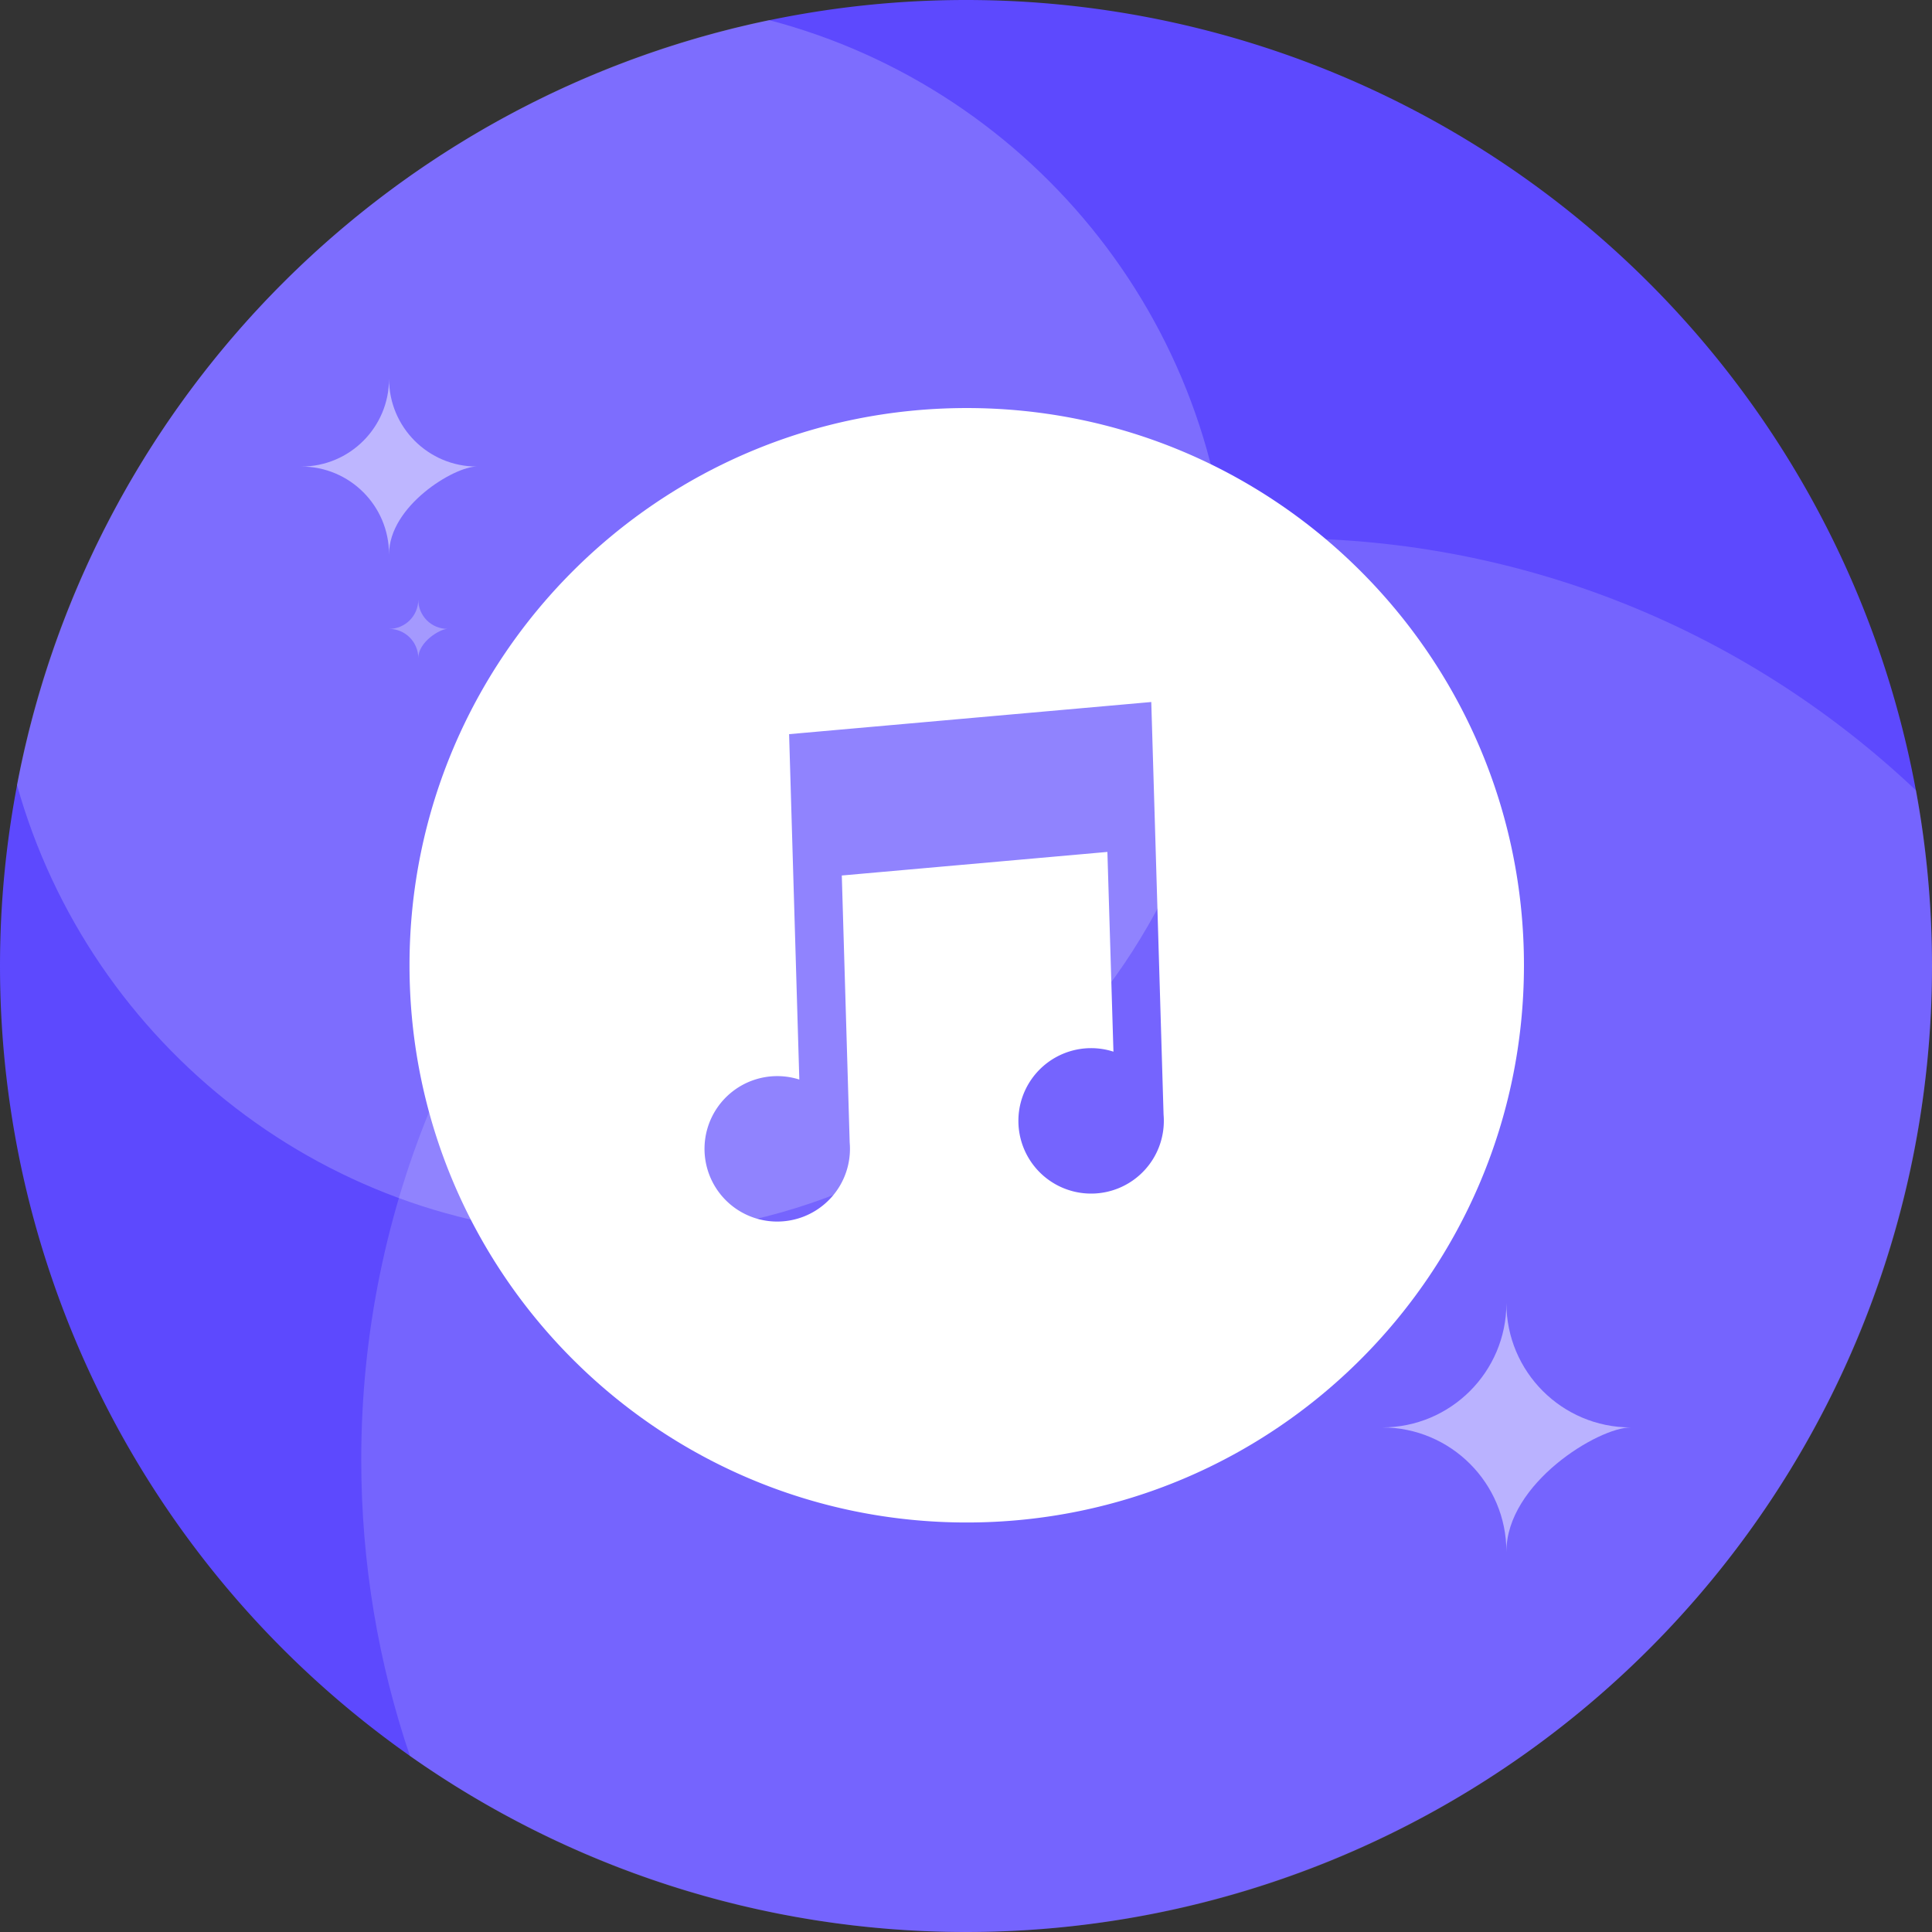
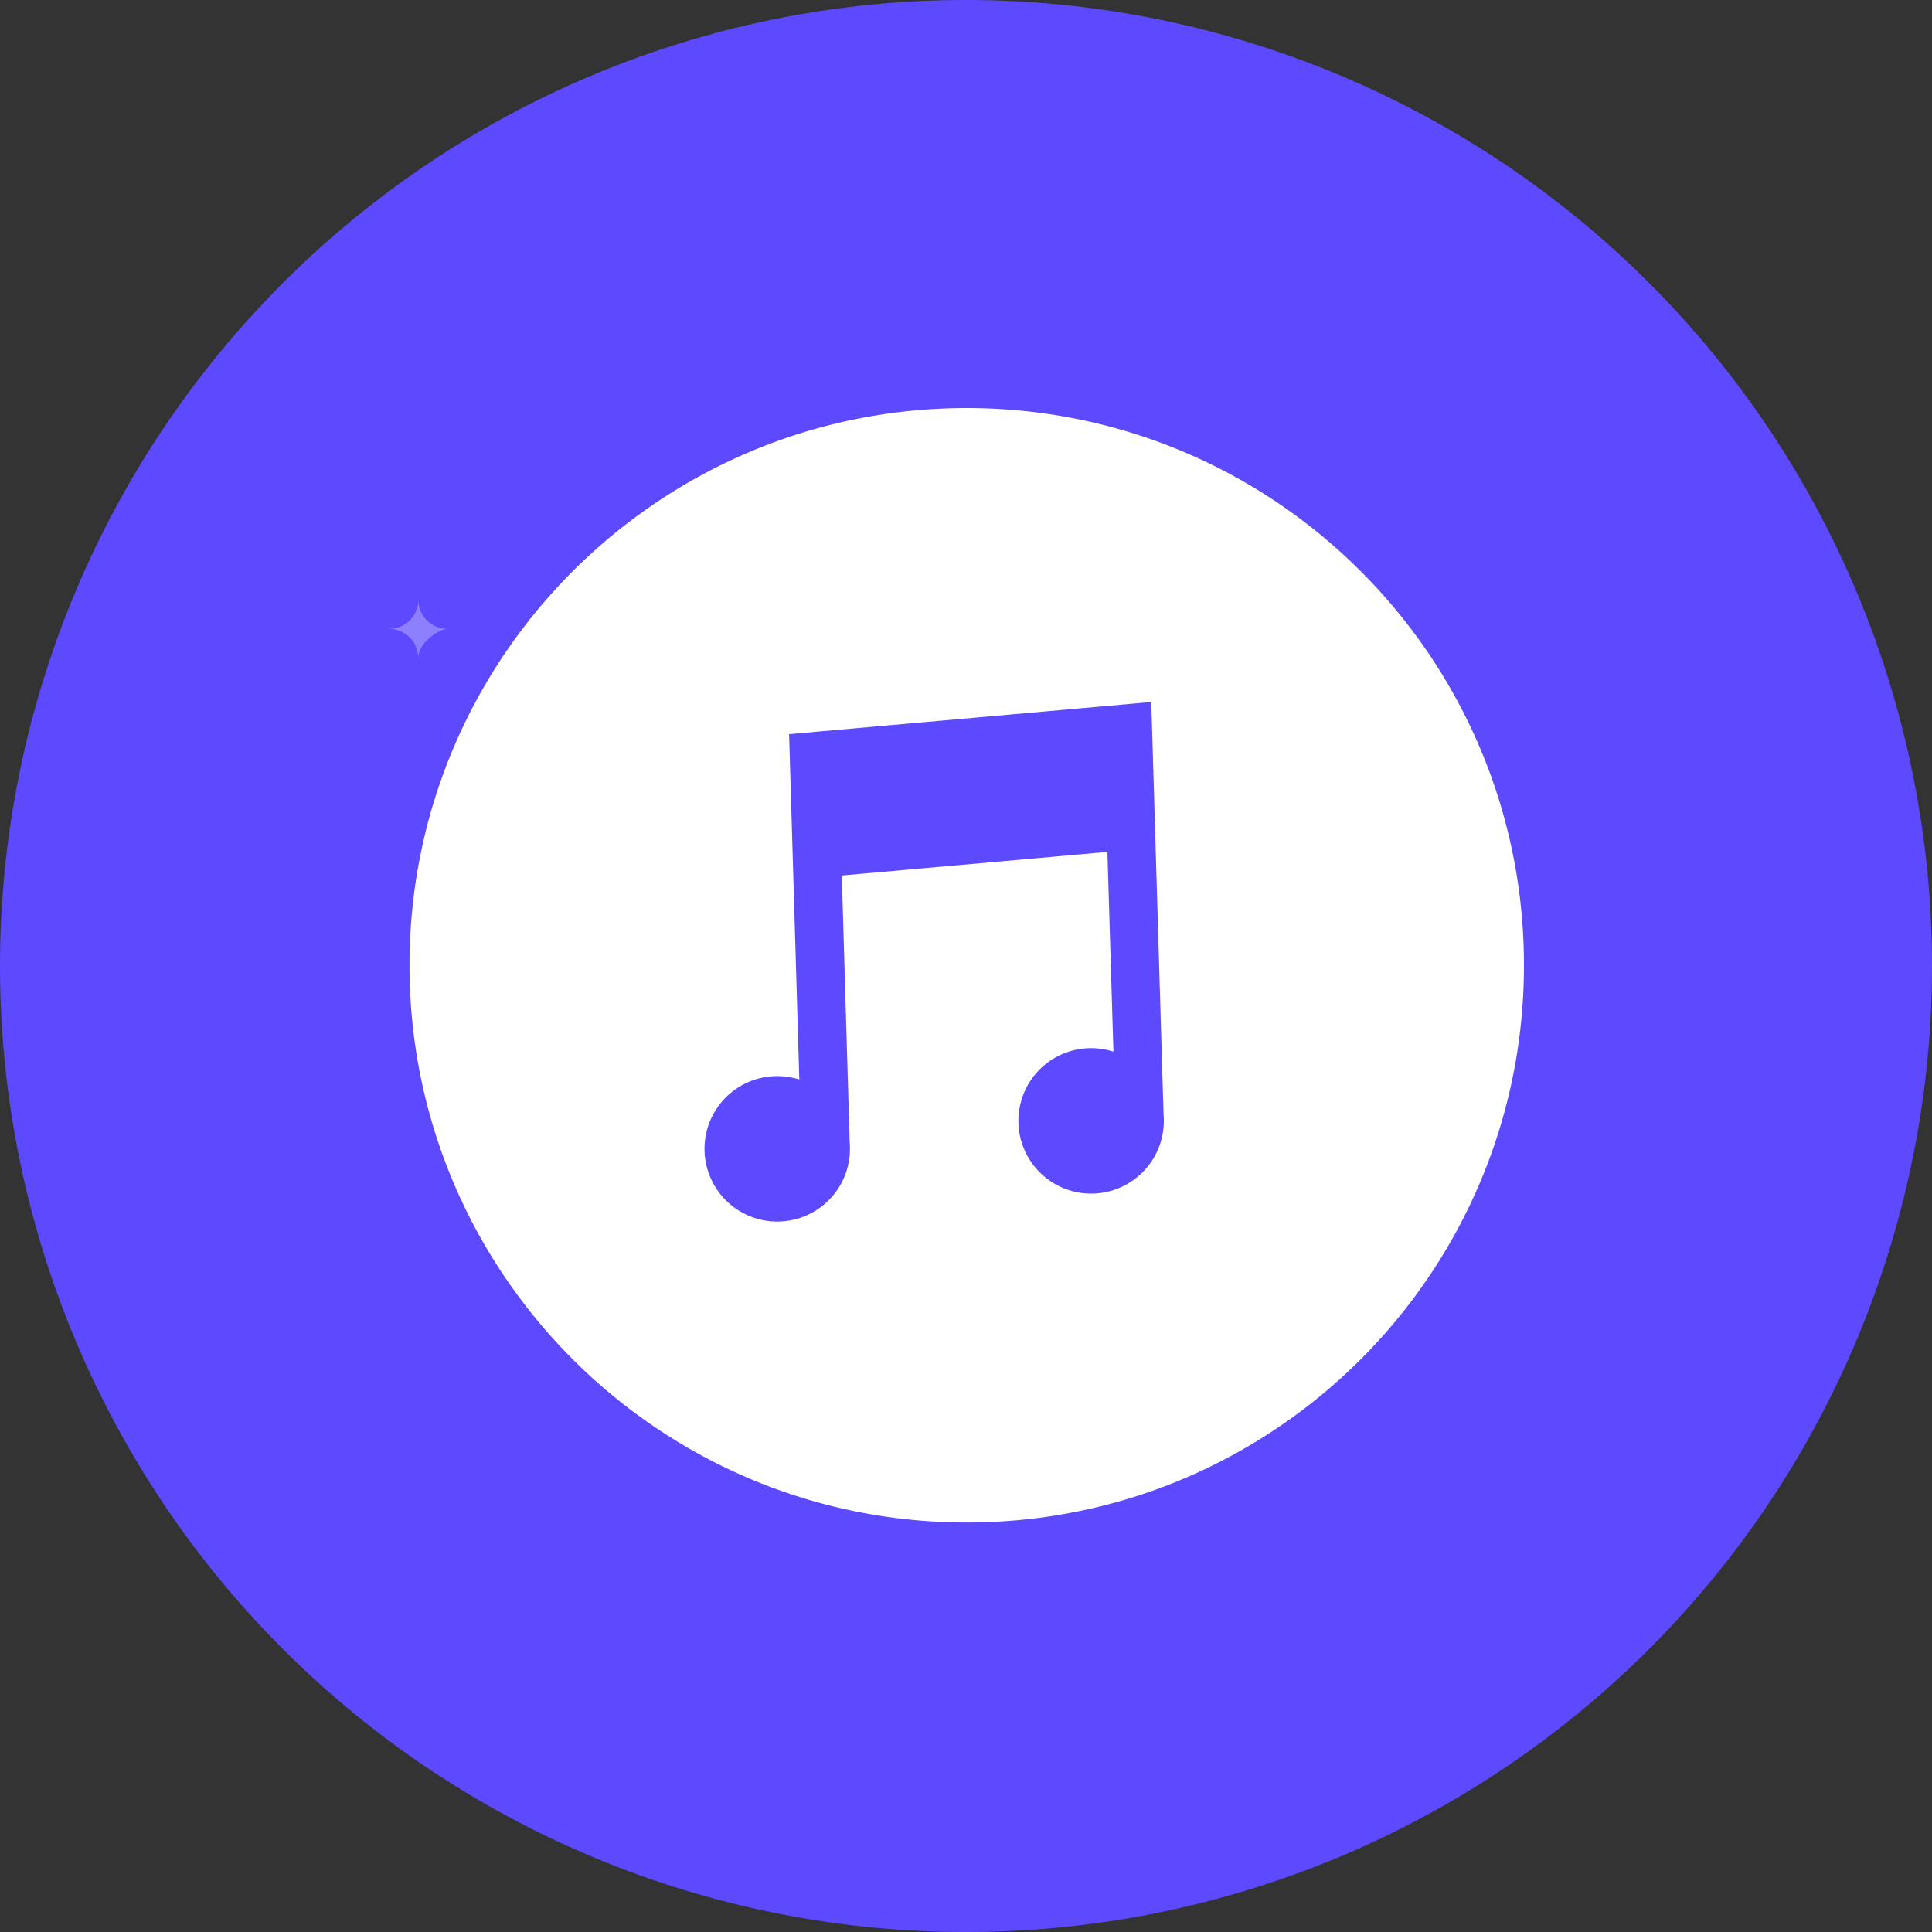
<svg xmlns="http://www.w3.org/2000/svg" t="1743773368028" class="icon" viewBox="0 0 1024 1024" version="1.1" p-id="14288" width="200" height="200">
  <rect x="0" y="0" width="1024" height="1024" fill="#333333" stroke="none" />
-   <path d="M512 512m-512 0a512 512 0 1 0 1024 0 512 512 0 1 0-1024 0Z" fill="#5D49FE" p-id="14289" />
-   <path d="M324.409 655.019C505.29 655.019 651.918 508.388 651.918 327.509c0-152.138-103.733-280.047-244.33-316.854C205.814 52.464 47.497 213.018 8.987 415.982 47.588 553.88 174.183 655.019 324.409 655.019z" fill="#FFFFFF" fill-opacity=".2" p-id="14290" />
-   <path d="M512 1024c282.767 0 512-229.233 512-512 0-31.766-2.891-62.854-8.434-93.019C928.057 336.1 809.875 285.263 679.824 285.263c-269.711 0-488.357 218.645-488.357 488.357 0 54.96 9.084 107.803 25.822 157.104C300.627 989.489 402.283 1024 512 1024z" fill="#FFFFFF" fill-opacity=".15" p-id="14291" />
-   <path d="M732.536 756.566c36.39 0 65.889-29.5 65.889-65.889 0 36.39 29.503 65.889 65.889 65.889-17.054 0-65.889 29.503-65.889 65.889 0-36.386-29.5-65.889-65.889-65.889zM159.685 247.279c25.687 0 46.51-20.823 46.51-46.51 0 25.687 20.823 46.51 46.51 46.51-12.036 0-46.51 20.823-46.51 46.51 0-25.687-20.823-46.51-46.51-46.51z" fill="#FFFFFF" fill-opacity=".5" p-id="14292" />
+   <path d="M512 512m-512 0a512 512 0 1 0 1024 0 512 512 0 1 0-1024 0" fill="#5D49FE" p-id="14289" />
  <path d="M206.195 333.323c8.563 0 15.503-6.941 15.503-15.503 0 8.563 6.941 15.503 15.503 15.503-4.012 0-15.503 6.941-15.503 15.503 0-8.563-6.941-15.503-15.503-15.503z" fill="#FFFFFF" fill-opacity=".3" p-id="14293" />
  <path d="M512.388 806.952c163.113 0 295.34-132.227 295.34-295.34S675.5 216.273 512.388 216.273 217.048 348.5 217.048 511.612s132.227 295.34 295.34 295.34zM418.241 389.12L610.199 372.082l6.516 218.692a38.62 38.62 0 0 1-2.416 17.12 38.472 38.472 0 0 1-3.18 6.428 38.541 38.541 0 0 1-18.537 15.567 38.534 38.534 0 0 1-44.421-11.8 38.51 38.51 0 0 1-8.369-22.712 38.518 38.518 0 0 1 6.825-23.222 38.541 38.541 0 0 1 43.53-14.75L586.943 451.537l-140.772 12.493 4.179 141.511a38.566 38.566 0 0 1-5.56 23.546 38.585 38.585 0 0 1-18.501 15.597 38.51 38.51 0 0 1-13.911 2.761 38.538 38.538 0 0 1-10.241-1.265 38.559 38.559 0 0 1-20.282-13.193 38.584 38.584 0 0 1-8.424-22.683 38.565 38.565 0 0 1 6.759-23.23 38.538 38.538 0 0 1 43.464-14.892l-5.414-183.062z" fill="#FFFFFF" p-id="14294" />
</svg>